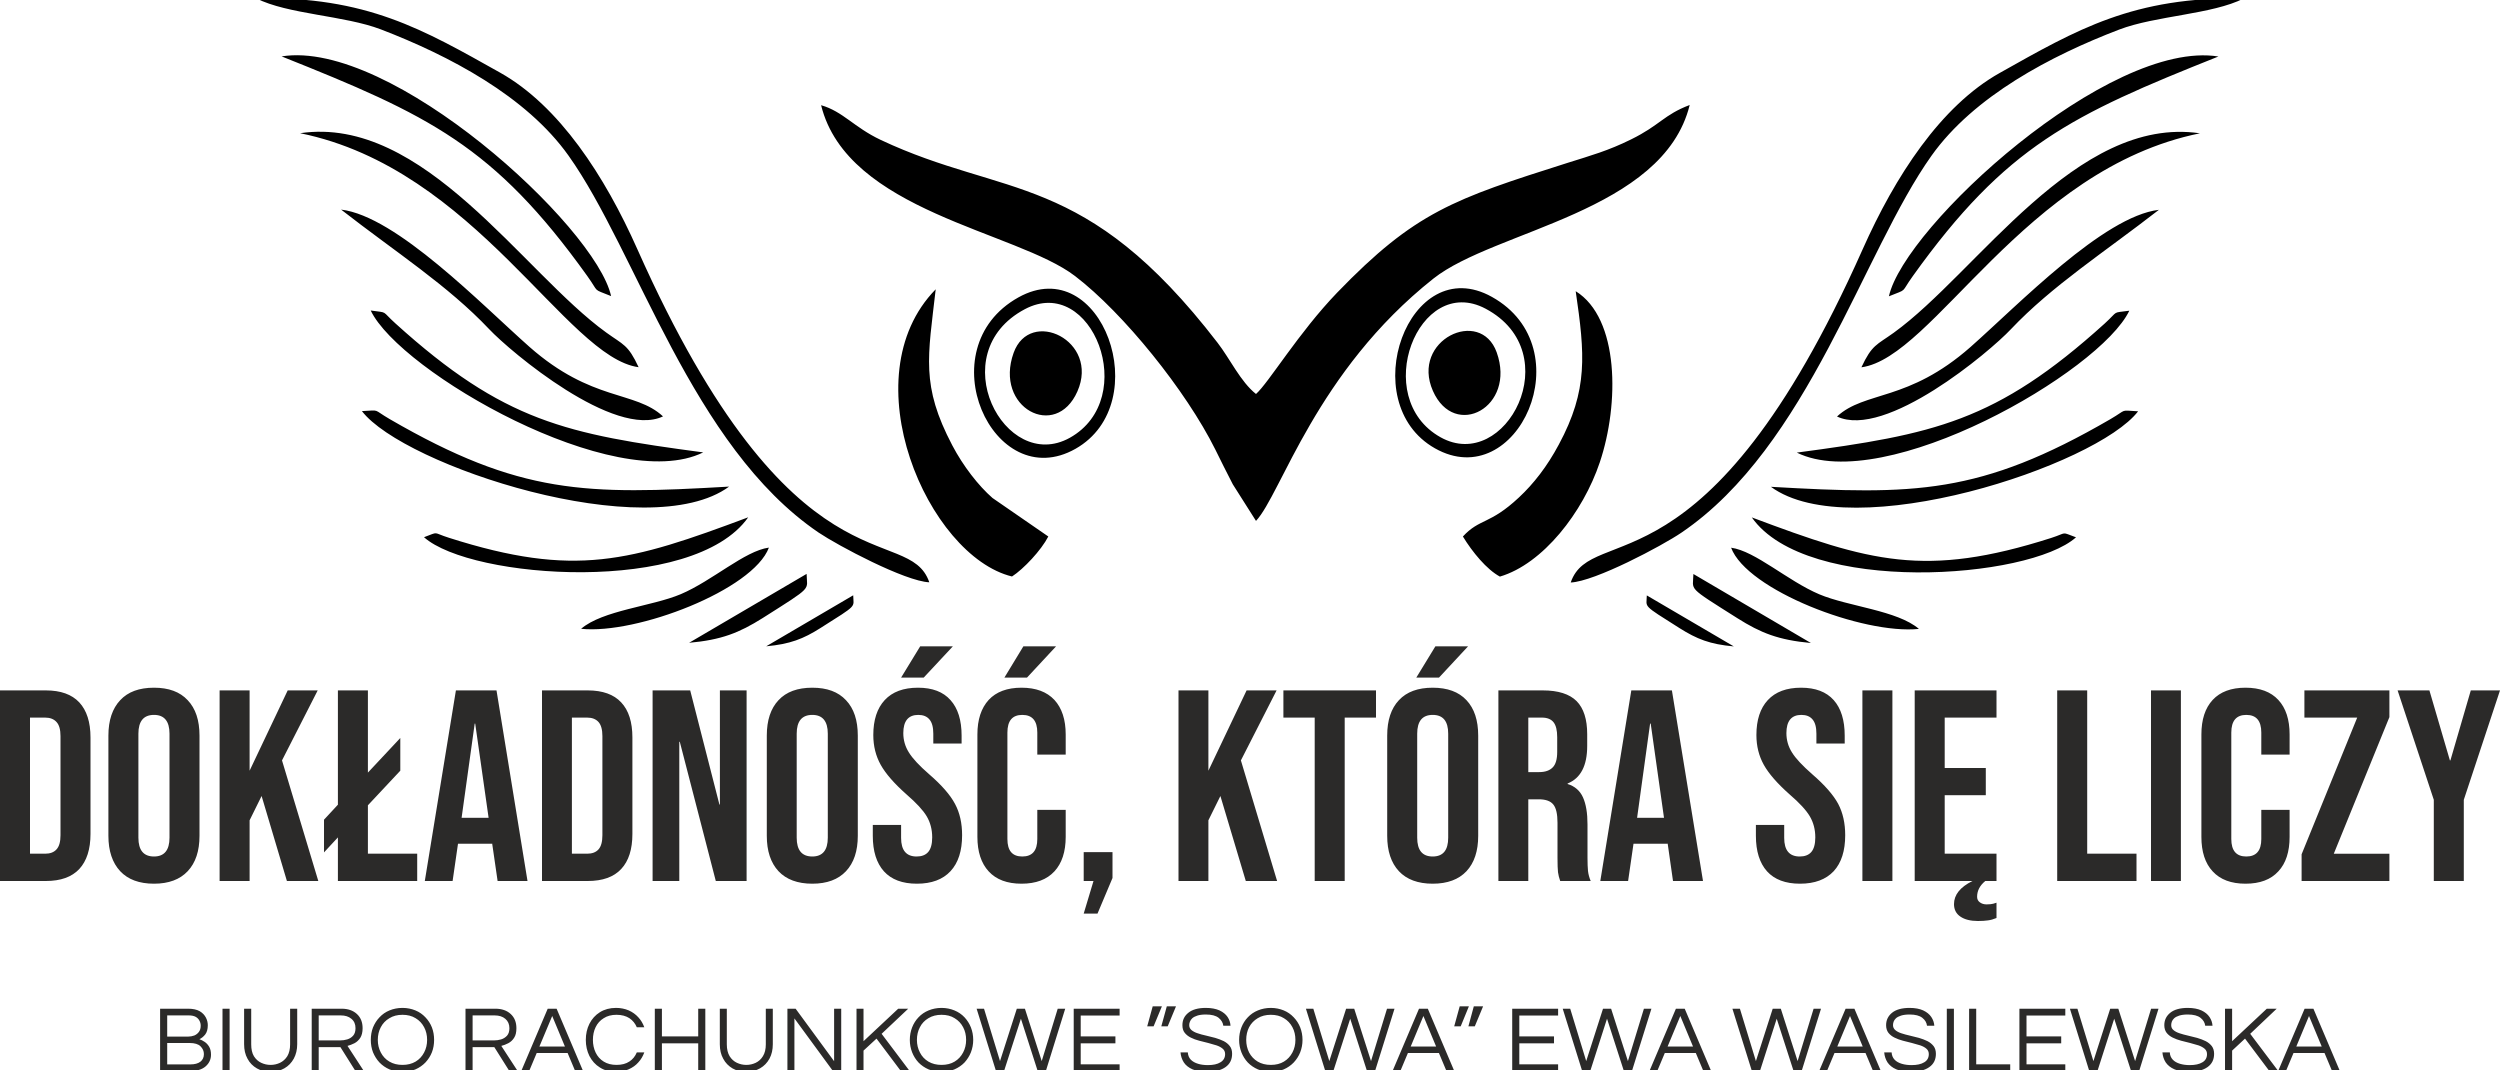
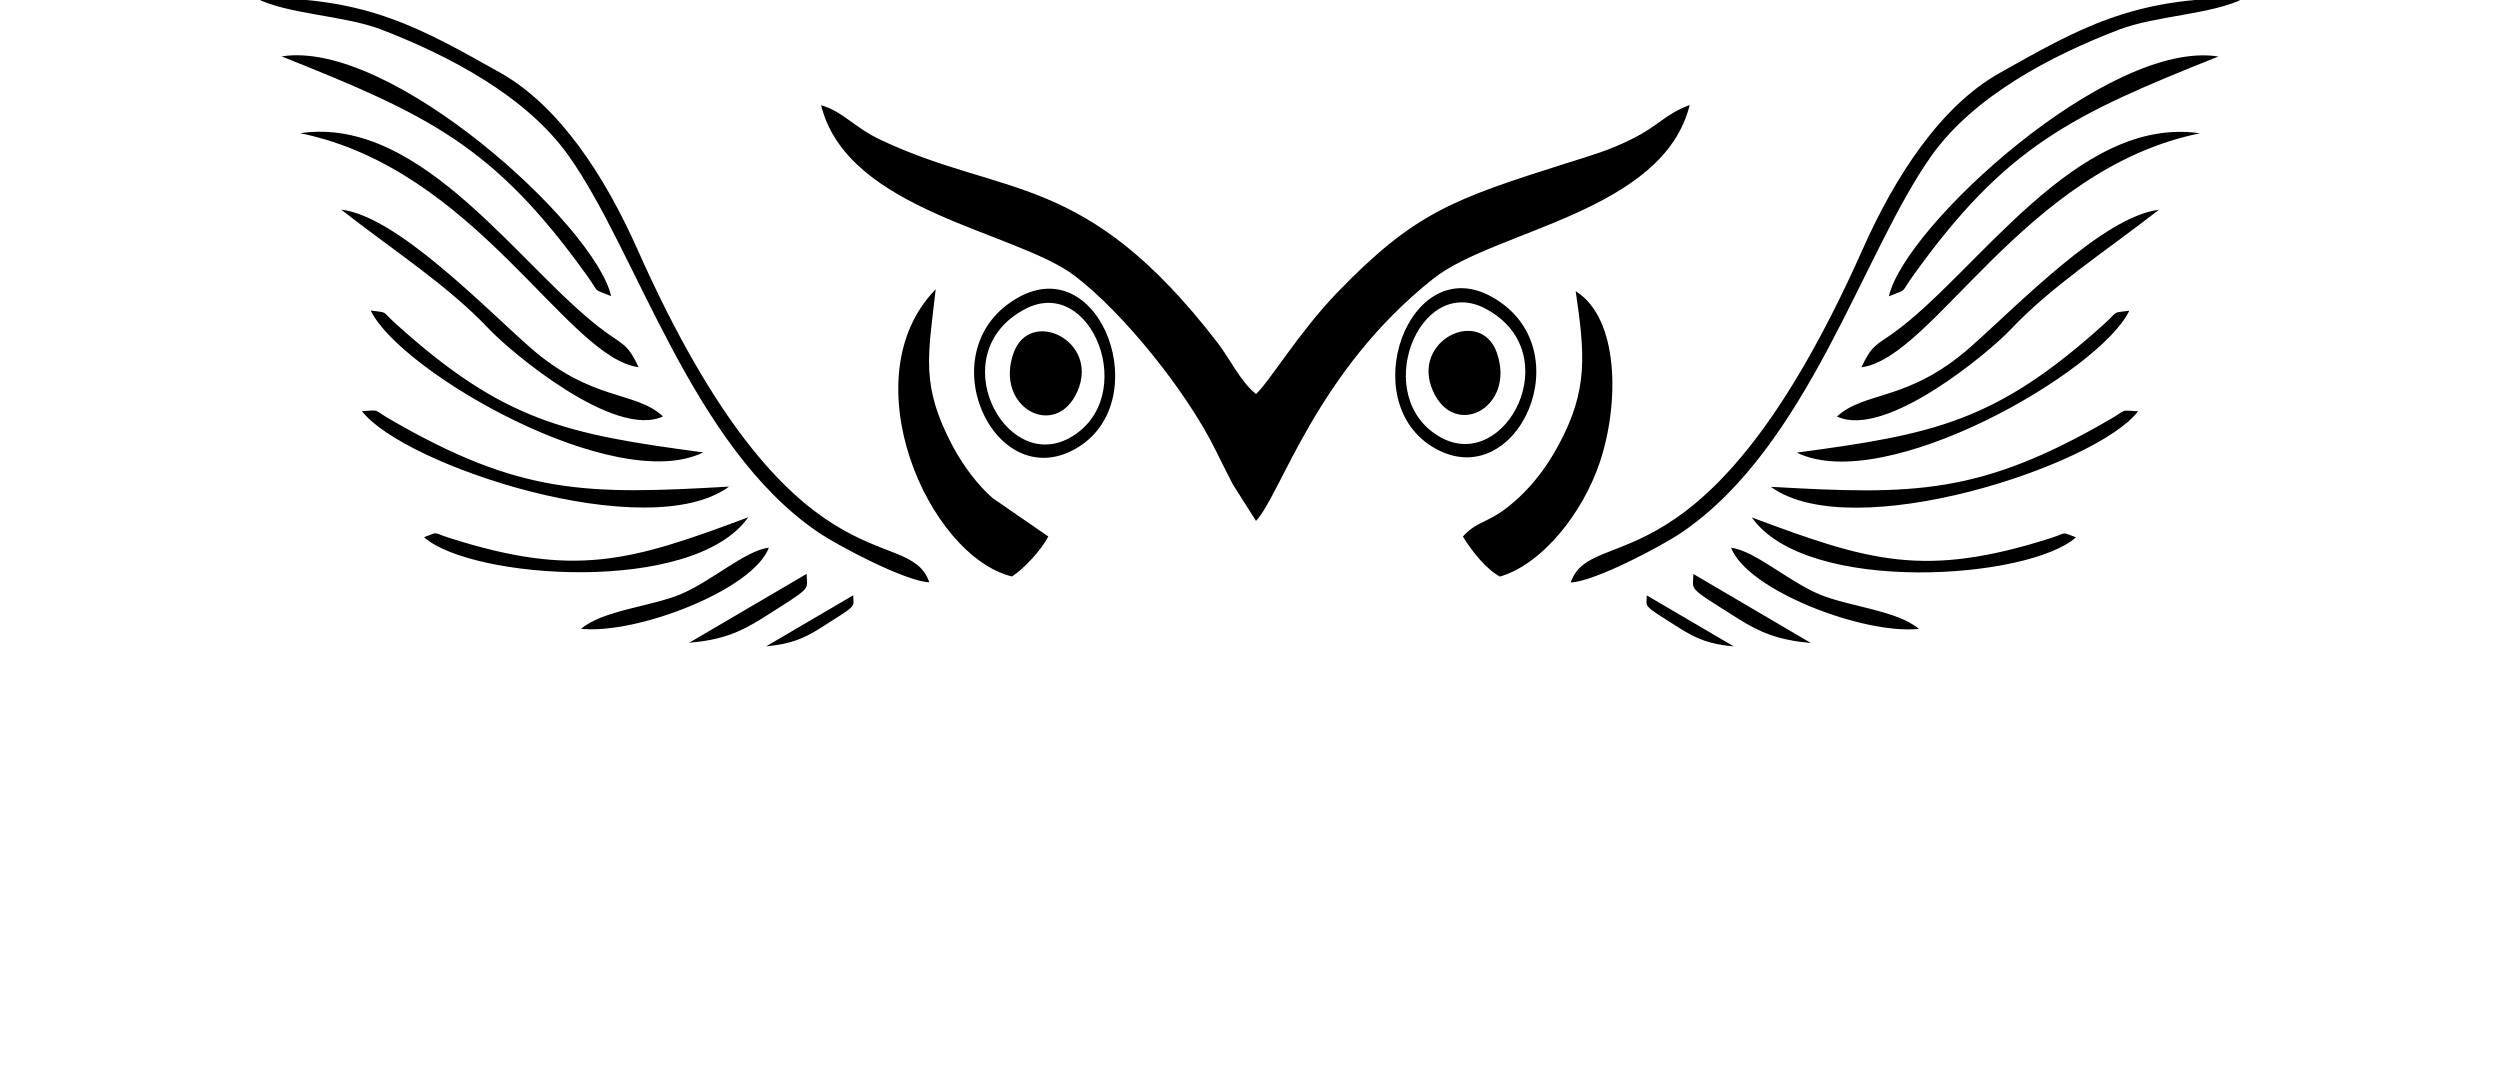
<svg xmlns="http://www.w3.org/2000/svg" xml:space="preserve" width="250px" height="107px" version="1.1" style="shape-rendering:geometricPrecision; text-rendering:geometricPrecision; image-rendering:optimizeQuality; fill-rule:evenodd; clip-rule:evenodd" viewBox="0 0 250 107">
  <defs>
    <style type="text/css">
   
    .fil0 {fill:black}
    .fil1 {fill:#2B2A29;fill-rule:nonzero}
   
  </style>
  </defs>
  <g id="Warstwa_x0020_1">
    <g id="_503717040">
      <path class="fil0" d="M125.6 52.09c2.51,-2.67 6.01,-14.94 17.74,-24.23 6.12,-4.85 22.98,-6.64 25.63,-17.36 -2.59,0.98 -2.97,2.02 -5.86,3.44 -2.3,1.14 -4.02,1.61 -6.33,2.34 -11.41,3.62 -15.27,4.91 -23.07,12.99 -3.85,4 -6.85,9.02 -8.11,10.13 -1.54,-1.22 -2.61,-3.53 -3.84,-5.12 -13.3,-17.28 -21.25,-14.43 -33.69,-20.29 -2.69,-1.27 -3.75,-2.83 -5.96,-3.47 2.62,10.63 19.53,12.59 25.4,17.09 4.84,3.7 11.1,11.47 14.02,17.34 0.6,1.2 1.13,2.3 1.75,3.48l2.32 3.66zm-32.67 6.14c-2.1,-6.13 -13.55,1.84 -29.19,-33.3 -3.25,-7.31 -7.81,-14.34 -13.72,-17.66 -7.71,-4.32 -13.34,-7.65 -24.41,-7.44 3.17,1.61 8.82,1.71 12.48,3.11 6.82,2.62 14.53,6.67 18.76,12.62 6.86,9.63 12.3,29.06 25,37.69 1.94,1.31 8.66,4.88 11.08,4.98zm53.36 -4.58c0.94,1.55 2.38,3.3 3.7,4.01 4.3,-1.27 8.31,-6.42 9.99,-11.43 1.96,-5.83 1.96,-14.4 -2.41,-17.11 0.92,6.31 1.26,9.86 -1.69,15.34 -1.17,2.19 -2.51,3.91 -3.99,5.29 -2.93,2.74 -3.91,2.07 -5.6,3.9zm-47.04 -3.85c-1.4,-1.22 -2.94,-3.2 -4.02,-5.26 -3.16,-6.01 -2.43,-8.85 -1.66,-15.61 -8.62,8.8 -0.77,26.67 7.63,28.72 1.16,-0.75 2.92,-2.62 3.63,-4l-5.58 -3.85zm-38.14 -20.19c-1.54,-6.99 -22.02,-25.73 -32.95,-23.97 14.67,5.85 21.22,8.9 30.56,21.95 1.27,1.77 0.45,1.23 2.39,2.02zm2.75 7.11c-1.06,-2.28 -1.53,-2.23 -3.24,-3.47 -8.34,-6.01 -18.24,-21.75 -30.61,-19.93 17.57,3.57 26.63,22.44 33.85,23.4zm38.62 -5.8c6.72,-3.57 11.56,8.92 4.5,12.86 -6.52,3.63 -12.81,-8.45 -4.5,-12.86zm-0.64 -1.18c-9.18,5.12 -2.53,19.81 5.71,15.14 8.09,-4.58 2.61,-19.78 -5.71,-15.14zm5.9 9.4c2.24,-5.08 -4.75,-8.41 -6.38,-3.85 -1.96,5.48 4.22,8.76 6.38,3.85zm-49.63 23.74c5.56,0.58 17.2,-3.89 18.78,-8.12 -2.42,0.33 -5.64,3.31 -8.82,4.66 -2.89,1.22 -7.81,1.61 -9.96,3.46zm10.8 1.4c3.24,-0.29 5.01,-1 7.35,-2.47 5.14,-3.26 4.43,-2.72 4.4,-4.42l-11.75 6.89zm-2.61 -22.64c-4.84,2.29 -15.26,-6.47 -17.38,-8.72 -4.14,-4.38 -9.36,-7.71 -14.81,-11.96 5.54,0.66 14.05,9.5 18.84,13.73 6.24,5.5 10.56,4.36 13.35,6.95zm82.26 -10.77c-6.73,-3.57 -11.57,8.92 -4.5,12.86 6.51,3.63 12.8,-8.45 4.5,-12.86zm0.63 -1.18c9.19,5.12 2.54,19.81 -5.7,15.14 -8.09,-4.58 -2.61,-19.78 5.7,-15.14zm-5.9 9.4c-2.24,-5.08 4.75,-8.4 6.38,-3.85 1.96,5.48 -4.21,8.77 -6.38,3.85zm-106.22 -8.04c2.92,6.13 24.47,18.52 33.25,14.19 -13.68,-1.83 -19.9,-3.05 -30.78,-12.9 -1.47,-1.33 -0.66,-1.03 -2.47,-1.29zm-0.88 10.06c4.19,5.46 28.63,13.49 36.72,7.55 -14.31,0.83 -20.89,0.82 -33.94,-6.75 -1.77,-1.03 -0.88,-0.89 -2.78,-0.8zm6.21 12.61c4.71,4.21 26.95,5.79 32.42,-1.99 -11.81,4.42 -17.32,6.07 -29.92,2.05 -1.71,-0.54 -0.93,-0.64 -2.5,-0.06zm34.22 10.91c2.39,-0.22 3.71,-0.74 5.43,-1.83 3.81,-2.41 3.29,-2.01 3.27,-3.27l-8.7 5.1zm80.45 -6.38c2.1,-6.13 13.55,1.83 29.19,-33.31 3.25,-7.31 7.81,-14.34 13.72,-17.65 7.71,-4.33 13.35,-7.65 24.41,-7.45 -3.17,1.61 -8.82,1.72 -12.48,3.12 -6.82,2.61 -14.53,6.66 -18.76,12.61 -6.86,9.64 -12.3,29.07 -25,37.69 -1.94,1.32 -8.66,4.89 -11.08,4.99zm31.82 -28.62c1.54,-6.99 22.02,-25.74 32.95,-23.98 -14.67,5.85 -21.22,8.91 -30.56,21.96 -1.27,1.77 -0.45,1.23 -2.39,2.02zm-2.75 7.1c1.06,-2.27 1.53,-2.23 3.24,-3.46 8.34,-6.02 18.24,-21.76 30.61,-19.94 -17.57,3.57 -26.63,22.44 -33.85,23.4zm5.75 26.16c-5.56,0.58 -17.2,-3.88 -18.78,-8.12 2.42,0.33 5.64,3.31 8.82,4.66 2.89,1.22 7.81,1.61 9.96,3.46zm-10.8 1.41c-3.24,-0.3 -5.01,-1 -7.35,-2.48 -5.14,-3.25 -4.43,-2.71 -4.4,-4.42l11.75 6.9zm2.61 -22.65c4.84,2.29 15.26,-6.46 17.38,-8.72 4.14,-4.37 9.36,-7.71 14.81,-11.95 -5.54,0.65 -14.05,9.49 -18.84,13.72 -6.24,5.5 -10.56,4.37 -13.35,6.95zm29.23 -10.58c-2.92,6.12 -24.47,18.52 -33.25,14.19 13.68,-1.83 19.9,-3.06 30.78,-12.9 1.47,-1.34 0.66,-1.04 2.47,-1.29zm0.88 10.06c-4.19,5.45 -28.63,13.48 -36.72,7.55 14.31,0.82 20.9,0.81 33.94,-6.76 1.77,-1.03 0.88,-0.89 2.78,-0.79zm-6.21 12.6c-4.71,4.22 -26.95,5.8 -32.42,-1.99 11.81,4.43 17.32,6.08 29.92,2.06 1.71,-0.55 0.93,-0.64 2.5,-0.07zm-34.22 10.91c-2.39,-0.21 -3.7,-0.74 -5.43,-1.83 -3.81,-2.41 -3.29,-2.01 -3.27,-3.27l8.7 5.1z" />
-       <path class="fil1" d="M0 69.04l4.58 0c1.49,0 2.6,0.4 3.35,1.2 0.74,0.8 1.12,1.97 1.12,3.51l0 9.64c0,1.54 -0.38,2.71 -1.12,3.51 -0.75,0.8 -1.86,1.2 -3.35,1.2l-4.58 0 0 -19.06zm4.52 16.33c0.49,0 0.87,-0.14 1.13,-0.43 0.27,-0.29 0.4,-0.76 0.4,-1.42l0 -9.91c0,-0.65 -0.13,-1.12 -0.4,-1.41 -0.26,-0.29 -0.64,-0.44 -1.13,-0.44l-1.52 0 0 13.61 1.52 0zm10.88 3c-1.48,0 -2.6,-0.42 -3.38,-1.25 -0.78,-0.84 -1.18,-2.02 -1.18,-3.54l0 -10.02c0,-1.53 0.4,-2.71 1.18,-3.54 0.78,-0.84 1.9,-1.25 3.38,-1.25 1.47,0 2.59,0.41 3.37,1.25 0.79,0.83 1.18,2.01 1.18,3.54l0 10.02c0,1.52 -0.39,2.7 -1.18,3.54 -0.78,0.83 -1.9,1.25 -3.37,1.25zm0 -2.72c1.03,0 1.55,-0.63 1.55,-1.88l0 -10.4c0,-1.25 -0.52,-1.88 -1.55,-1.88 -1.04,0 -1.56,0.63 -1.56,1.88l0 10.4c0,1.25 0.52,1.88 1.56,1.88zm6.56 -16.61l3 0 0 8.03 3.81 -8.03 3 0 -3.57 7 3.63 12.06 -3.14 0 -2.53 -8.5 -1.2 2.43 0 6.07 -3 0 0 -19.06zm19.76 16.33l0 2.73 -7.93 0 0 -4.36 -1.39 1.5 0 -3.27 1.39 -1.5 0 -11.43 3 0 0 8.22 3.24 -3.46 0 3.27 -3.24 3.46 0 4.84 4.93 0zm3.87 -16.33l4.06 0 3.1 19.06 -2.99 0 -0.55 -3.79 0 0.06 -3.41 0 -0.54 3.73 -2.78 0 3.11 -19.06zm3.27 12.74l-1.34 -9.42 -0.05 0 -1.31 9.42 2.7 0zm5.34 -12.74l4.57 0c1.49,0 2.61,0.4 3.35,1.2 0.75,0.8 1.12,1.97 1.12,3.51l0 9.64c0,1.54 -0.37,2.71 -1.12,3.51 -0.74,0.8 -1.86,1.2 -3.35,1.2l-4.57 0 0 -19.06zm4.52 16.33c0.49,0 0.87,-0.14 1.13,-0.43 0.26,-0.29 0.39,-0.76 0.39,-1.42l0 -9.91c0,-0.65 -0.13,-1.12 -0.39,-1.41 -0.26,-0.29 -0.64,-0.44 -1.13,-0.44l-1.53 0 0 13.61 1.53 0zm6.54 -16.33l3.76 0 2.92 11.41 0.05 0 0 -11.41 2.67 0 0 19.06 -3.08 0 -3.6 -13.92 -0.05 0 0 13.92 -2.67 0 0 -19.06zm15.97 19.33c-1.47,0 -2.6,-0.42 -3.38,-1.25 -0.78,-0.84 -1.17,-2.02 -1.17,-3.54l0 -10.02c0,-1.53 0.39,-2.71 1.17,-3.54 0.78,-0.84 1.91,-1.25 3.38,-1.25 1.47,0 2.59,0.41 3.37,1.25 0.79,0.83 1.18,2.01 1.18,3.54l0 10.02c0,1.52 -0.39,2.7 -1.18,3.54 -0.78,0.83 -1.9,1.25 -3.37,1.25zm0 -2.72c1.03,0 1.55,-0.63 1.55,-1.88l0 -10.4c0,-1.25 -0.52,-1.88 -1.55,-1.88 -1.04,0 -1.56,0.63 -1.56,1.88l0 10.4c0,1.25 0.52,1.88 1.56,1.88zm10.46 2.72c-1.45,0 -2.55,-0.41 -3.3,-1.24 -0.74,-0.83 -1.11,-2.01 -1.11,-3.55l0 -1.09 2.83 0 0 1.3c0,1.24 0.52,1.86 1.55,1.86 0.51,0 0.9,-0.15 1.16,-0.45 0.26,-0.3 0.4,-0.79 0.4,-1.46 0,-0.8 -0.19,-1.5 -0.55,-2.11 -0.36,-0.61 -1.04,-1.34 -2.02,-2.19 -1.23,-1.09 -2.09,-2.08 -2.58,-2.96 -0.49,-0.88 -0.74,-1.87 -0.74,-2.98 0,-1.5 0.38,-2.67 1.14,-3.49 0.77,-0.83 1.88,-1.24 3.33,-1.24 1.43,0 2.52,0.41 3.25,1.24 0.74,0.82 1.11,2.01 1.11,3.55l0 0.79 -2.83 0 0 -0.98c0,-0.66 -0.13,-1.13 -0.39,-1.43 -0.25,-0.3 -0.62,-0.45 -1.11,-0.45 -1,0 -1.5,0.61 -1.5,1.82 0,0.69 0.18,1.34 0.56,1.94 0.37,0.6 1.04,1.32 2.03,2.18 1.25,1.08 2.11,2.07 2.58,2.96 0.48,0.89 0.71,1.94 0.71,3.13 0,1.56 -0.38,2.76 -1.16,3.6 -0.77,0.83 -1.89,1.25 -3.36,1.25zm0.33 -23.74l3.27 0 -2.92 3.13 -2.26 0 1.91 -3.13zm10.13 23.74c-1.43,0 -2.53,-0.41 -3.28,-1.23 -0.75,-0.81 -1.13,-1.97 -1.13,-3.45l0 -10.24c0,-1.49 0.38,-2.64 1.13,-3.46 0.75,-0.81 1.85,-1.22 3.28,-1.22 1.44,0 2.53,0.41 3.29,1.22 0.75,0.82 1.13,1.97 1.13,3.46l0 2.01 -2.84 0 0 -2.2c0,-1.18 -0.5,-1.77 -1.5,-1.77 -1,0 -1.49,0.59 -1.49,1.77l0 10.64c0,1.17 0.49,1.75 1.49,1.75 1,0 1.5,-0.58 1.5,-1.75l0 -2.91 2.84 0 0 2.7c0,1.48 -0.38,2.64 -1.13,3.45 -0.76,0.82 -1.85,1.23 -3.29,1.23zm0.19 -23.74l3.27 0 -2.91 3.13 -2.26 0 1.9 -3.13zm7.01 23.47l-0.98 0 0 -2.89 2.88 0 0 2.59 -1.5 3.56 -1.38 0 0.98 -3.26zm8.5 -19.06l2.99 0 0 8.03 3.82 -8.03 3 0 -3.57 7 3.62 12.06 -3.13 0 -2.54 -8.5 -1.2 2.43 0 6.07 -2.99 0 0 -19.06zm13.62 2.72l-3.13 0 0 -2.72 9.26 0 0 2.72 -3.13 0 0 16.34 -3 0 0 -16.34zm11.8 16.61c-1.47,0 -2.6,-0.42 -3.38,-1.25 -0.78,-0.84 -1.17,-2.02 -1.17,-3.54l0 -10.02c0,-1.53 0.39,-2.71 1.17,-3.54 0.78,-0.84 1.91,-1.25 3.38,-1.25 1.47,0 2.6,0.41 3.38,1.25 0.78,0.83 1.17,2.01 1.17,3.54l0 10.02c0,1.52 -0.39,2.7 -1.17,3.54 -0.78,0.83 -1.91,1.25 -3.38,1.25zm0 -2.72c1.04,0 1.55,-0.63 1.55,-1.88l0 -10.4c0,-1.25 -0.51,-1.88 -1.55,-1.88 -1.04,0 -1.55,0.63 -1.55,1.88l0 10.4c0,1.25 0.51,1.88 1.55,1.88zm0.27 -21.02l3.27 0 -2.91 3.13 -2.27 0 1.91 -3.13zm6.3 4.41l4.44 0c1.54,0 2.67,0.36 3.38,1.07 0.71,0.72 1.06,1.82 1.06,3.31l0 1.17c0,1.98 -0.65,3.23 -1.96,3.76l0 0.05c0.72,0.22 1.24,0.67 1.54,1.34 0.3,0.67 0.45,1.57 0.45,2.69l0 3.35c0,0.55 0.02,0.99 0.05,1.32 0.04,0.34 0.13,0.67 0.27,1l-3.05 0c-0.11,-0.31 -0.18,-0.6 -0.22,-0.88 -0.03,-0.27 -0.05,-0.76 -0.05,-1.46l0 -3.49c0,-0.87 -0.14,-1.48 -0.42,-1.82 -0.28,-0.35 -0.77,-0.52 -1.46,-0.52l-1.04 0 0 8.17 -2.99 0 0 -19.06zm4.08 8.17c0.6,0 1.05,-0.16 1.35,-0.47 0.3,-0.3 0.45,-0.82 0.45,-1.55l0 -1.47c0,-0.69 -0.12,-1.19 -0.37,-1.5 -0.24,-0.3 -0.63,-0.46 -1.15,-0.46l-1.37 0 0 5.45 1.09 0zm9.21 -8.17l4.06 0 3.11 19.06 -3 0 -0.54 -3.79 0 0.06 -3.41 0 -0.54 3.73 -2.78 0 3.1 -19.06zm3.27 12.74l-1.33 -9.42 -0.06 0 -1.3 9.42 2.69 0zm13.6 6.59c-1.45,0 -2.55,-0.41 -3.3,-1.24 -0.74,-0.83 -1.11,-2.01 -1.11,-3.55l0 -1.09 2.83 0 0 1.3c0,1.24 0.52,1.86 1.55,1.86 0.51,0 0.9,-0.15 1.16,-0.45 0.26,-0.3 0.4,-0.79 0.4,-1.46 0,-0.8 -0.19,-1.5 -0.55,-2.11 -0.36,-0.61 -1.03,-1.34 -2.02,-2.19 -1.23,-1.09 -2.09,-2.08 -2.58,-2.96 -0.49,-0.88 -0.74,-1.87 -0.74,-2.98 0,-1.5 0.38,-2.67 1.14,-3.49 0.77,-0.83 1.88,-1.24 3.33,-1.24 1.43,0 2.52,0.41 3.26,1.24 0.73,0.82 1.1,2.01 1.1,3.55l0 0.79 -2.83 0 0 -0.98c0,-0.66 -0.13,-1.13 -0.39,-1.43 -0.25,-0.3 -0.62,-0.45 -1.11,-0.45 -1,0 -1.5,0.61 -1.5,1.82 0,0.69 0.18,1.34 0.56,1.94 0.37,0.6 1.05,1.32 2.03,2.18 1.25,1.08 2.11,2.07 2.59,2.96 0.47,0.89 0.7,1.94 0.7,3.13 0,1.56 -0.38,2.76 -1.15,3.6 -0.78,0.83 -1.9,1.25 -3.37,1.25zm6.24 -19.33l3 0 0 19.06 -3 0 0 -19.06zm8.23 2.72l0 5.04 4.11 0 0 2.72 -4.11 0 0 5.85 5.18 0 0 2.73 -1.12 0c-0.55,0.45 -0.82,0.98 -0.82,1.58 0,0.23 0.09,0.42 0.27,0.55 0.19,0.14 0.41,0.21 0.68,0.21 0.3,0 0.52,-0.03 0.67,-0.07 0.16,-0.05 0.26,-0.08 0.32,-0.1l0 1.53c-0.31,0.13 -0.6,0.21 -0.86,0.24 -0.27,0.04 -0.6,0.06 -1,0.06 -0.74,0 -1.33,-0.15 -1.75,-0.44 -0.43,-0.29 -0.64,-0.71 -0.64,-1.25 0,-0.92 0.61,-1.7 1.85,-2.31l-5.78 0 0 -19.06 8.18 0 0 2.72 -5.18 0zm11.25 -2.72l3 0 0 16.33 4.93 0 0 2.73 -7.93 0 0 -19.06zm9.38 0l2.99 0 0 19.06 -2.99 0 0 -19.06zm9.45 19.33c-1.43,0 -2.53,-0.41 -3.28,-1.23 -0.76,-0.81 -1.13,-1.97 -1.13,-3.45l0 -10.24c0,-1.49 0.37,-2.64 1.13,-3.46 0.75,-0.81 1.85,-1.22 3.28,-1.22 1.44,0 2.53,0.41 3.28,1.22 0.76,0.82 1.13,1.97 1.13,3.46l0 2.01 -2.83 0 0 -2.2c0,-1.18 -0.5,-1.77 -1.5,-1.77 -1,0 -1.5,0.59 -1.5,1.77l0 10.64c0,1.17 0.5,1.75 1.5,1.75 1,0 1.5,-0.58 1.5,-1.75l0 -2.91 2.83 0 0 2.7c0,1.48 -0.37,2.64 -1.13,3.45 -0.75,0.82 -1.84,1.23 -3.28,1.23zm5.61 -2.94l5.56 -13.67 -5.28 0 0 -2.72 8.5 0 0 2.67 -5.56 13.66 5.56 0 0 2.73 -8.78 0 0 -2.67zm13.22 -5.45l-3.62 -10.94 3.18 0 2.05 7 0.05 0 2.04 -7 2.92 0 -3.62 10.94 0 8.12 -3 0 0 -8.12z" />
-       <path class="fil1" d="M16.01 107.11l0 -6.24 2.8 0c0.49,0 0.88,0.09 1.16,0.25 0.29,0.17 0.49,0.39 0.62,0.64 0.13,0.25 0.19,0.51 0.19,0.76 0,0.4 -0.09,0.71 -0.26,0.93 -0.17,0.21 -0.36,0.37 -0.58,0.47 0.18,0.06 0.35,0.15 0.53,0.27 0.18,0.12 0.33,0.29 0.45,0.49 0.12,0.21 0.18,0.47 0.18,0.79 0,0.46 -0.18,0.85 -0.53,1.16 -0.36,0.32 -0.89,0.48 -1.6,0.48l-2.96 0zm0.71 -3.45l2.09 0c0.22,0 0.42,-0.04 0.62,-0.11 0.19,-0.08 0.34,-0.2 0.46,-0.36 0.12,-0.16 0.18,-0.36 0.18,-0.62 0,-0.17 -0.04,-0.34 -0.12,-0.49 -0.08,-0.16 -0.2,-0.29 -0.37,-0.39 -0.18,-0.1 -0.41,-0.15 -0.7,-0.15l-2.16 0 0 2.12zm0 2.78l2.32 0c0.43,0 0.76,-0.09 1,-0.27 0.23,-0.18 0.35,-0.43 0.35,-0.76 0,-0.3 -0.11,-0.55 -0.34,-0.78 -0.22,-0.22 -0.59,-0.33 -1.08,-0.33l-2.25 0 0 2.14zm5.53 0.67l0 -6.24 0.71 0 0 6.24 -0.71 0zm4.81 0.07c-0.52,0 -0.98,-0.11 -1.37,-0.34 -0.4,-0.23 -0.72,-0.55 -0.94,-0.97 -0.23,-0.41 -0.34,-0.9 -0.34,-1.45l0 -3.55 0.71 0 0 3.57c0,0.48 0.09,0.88 0.27,1.18 0.19,0.3 0.43,0.52 0.73,0.66 0.3,0.14 0.61,0.21 0.94,0.21 0.33,0 0.64,-0.07 0.94,-0.21 0.29,-0.14 0.54,-0.36 0.73,-0.66 0.18,-0.3 0.28,-0.7 0.28,-1.18l0 -3.57 0.71 0 0 3.55c0,0.55 -0.12,1.03 -0.34,1.44 -0.23,0.42 -0.54,0.74 -0.94,0.97 -0.4,0.23 -0.86,0.35 -1.38,0.35zm4.11 -0.07l0 -6.24 2.99 0c0.64,0 1.15,0.18 1.53,0.53 0.38,0.35 0.57,0.82 0.57,1.42 0,0.4 -0.08,0.72 -0.23,0.96 -0.16,0.24 -0.35,0.42 -0.58,0.54 -0.24,0.12 -0.47,0.21 -0.7,0.27l1.64 2.52 -0.84 0 -1.51 -2.4 -2.17 0 0 2.4 -0.7 0zm0.7 -3.07l2.16 0c0.23,0 0.46,-0.03 0.69,-0.1 0.23,-0.07 0.43,-0.19 0.59,-0.37 0.16,-0.18 0.24,-0.43 0.24,-0.75 0,-0.4 -0.13,-0.71 -0.41,-0.94 -0.27,-0.23 -0.62,-0.34 -1.07,-0.34l-2.2 0 0 2.5zm8.38 3.14c-0.48,0 -0.91,-0.08 -1.3,-0.24 -0.39,-0.17 -0.72,-0.4 -1,-0.69 -0.28,-0.3 -0.49,-0.64 -0.65,-1.02 -0.15,-0.39 -0.22,-0.8 -0.22,-1.24 0,-0.45 0.07,-0.86 0.22,-1.25 0.16,-0.38 0.37,-0.72 0.65,-1.01 0.28,-0.3 0.61,-0.53 1,-0.69 0.39,-0.16 0.82,-0.25 1.3,-0.25 0.47,0 0.9,0.09 1.29,0.25 0.39,0.16 0.72,0.39 1,0.69 0.28,0.29 0.5,0.63 0.65,1.01 0.15,0.39 0.22,0.8 0.22,1.25 0,0.44 -0.07,0.85 -0.22,1.24 -0.15,0.38 -0.37,0.72 -0.65,1.02 -0.28,0.29 -0.61,0.52 -1,0.69 -0.39,0.16 -0.82,0.24 -1.29,0.24zm0 -0.69c0.5,0 0.94,-0.11 1.31,-0.33 0.37,-0.22 0.65,-0.53 0.85,-0.91 0.2,-0.38 0.3,-0.8 0.3,-1.26 0,-0.47 -0.1,-0.9 -0.3,-1.27 -0.2,-0.38 -0.48,-0.68 -0.85,-0.9 -0.37,-0.23 -0.81,-0.34 -1.31,-0.34 -0.51,0 -0.94,0.11 -1.31,0.34 -0.38,0.22 -0.66,0.52 -0.86,0.9 -0.2,0.37 -0.3,0.8 -0.3,1.27 0,0.46 0.1,0.88 0.3,1.26 0.2,0.38 0.48,0.69 0.86,0.91 0.37,0.22 0.8,0.33 1.31,0.33zm6.3 0.62l0 -6.24 2.99 0c0.64,0 1.15,0.18 1.53,0.53 0.38,0.35 0.57,0.82 0.57,1.42 0,0.4 -0.07,0.72 -0.23,0.96 -0.15,0.24 -0.35,0.42 -0.58,0.54 -0.23,0.12 -0.46,0.21 -0.7,0.27l1.64 2.52 -0.83 0 -1.51 -2.4 -2.17 0 0 2.4 -0.71 0zm0.71 -3.07l2.16 0c0.22,0 0.45,-0.03 0.69,-0.1 0.23,-0.07 0.42,-0.19 0.59,-0.37 0.16,-0.18 0.24,-0.43 0.24,-0.75 0,-0.4 -0.14,-0.71 -0.41,-0.94 -0.27,-0.23 -0.63,-0.34 -1.07,-0.34l-2.2 0 0 2.5zm4.86 3.07l2.65 -6.24 0.89 0 2.65 6.24 -0.79 0 -0.76 -1.81 -3.09 0 -0.76 1.81 -0.79 0zm1.82 -2.46l2.55 0 -1.27 -3.05 -1.28 3.05zm7.66 2.53c-0.62,0 -1.16,-0.14 -1.61,-0.43 -0.46,-0.28 -0.8,-0.67 -1.05,-1.15 -0.24,-0.49 -0.36,-1.02 -0.36,-1.61 0,-0.59 0.12,-1.13 0.36,-1.61 0.25,-0.49 0.59,-0.87 1.05,-1.16 0.45,-0.28 0.99,-0.43 1.61,-0.43 0.47,0 0.89,0.09 1.27,0.25 0.38,0.17 0.7,0.4 0.96,0.69 0.27,0.29 0.46,0.62 0.6,1l-0.75 0c-0.16,-0.38 -0.4,-0.68 -0.74,-0.91 -0.34,-0.22 -0.77,-0.34 -1.29,-0.34 -0.5,0 -0.93,0.11 -1.28,0.34 -0.36,0.22 -0.63,0.52 -0.81,0.9 -0.18,0.37 -0.27,0.8 -0.27,1.27 0,0.46 0.09,0.88 0.27,1.26 0.18,0.38 0.45,0.69 0.81,0.91 0.35,0.22 0.78,0.33 1.28,0.33 0.52,0 0.95,-0.11 1.29,-0.34 0.34,-0.22 0.58,-0.53 0.74,-0.91l0.75 0c-0.14,0.38 -0.33,0.71 -0.6,1 -0.26,0.3 -0.58,0.52 -0.96,0.69 -0.38,0.17 -0.8,0.25 -1.27,0.25zm3.88 -0.07l0 -6.24 0.71 0 0 2.77 3.63 0 0 -2.77 0.71 0 0 6.24 -0.71 0 0 -2.78 -3.63 0 0 2.78 -0.71 0zm9.15 0.07c-0.52,0 -0.98,-0.11 -1.38,-0.34 -0.39,-0.23 -0.71,-0.55 -0.93,-0.97 -0.23,-0.41 -0.34,-0.9 -0.34,-1.45l0 -3.55 0.7 0 0 3.57c0,0.48 0.1,0.88 0.28,1.18 0.19,0.3 0.43,0.52 0.73,0.66 0.3,0.14 0.61,0.21 0.94,0.21 0.33,0 0.64,-0.07 0.94,-0.21 0.29,-0.14 0.54,-0.36 0.72,-0.66 0.19,-0.3 0.29,-0.7 0.29,-1.18l0 -3.57 0.7 0 0 3.55c0,0.55 -0.11,1.03 -0.33,1.44 -0.23,0.42 -0.54,0.74 -0.94,0.97 -0.4,0.23 -0.86,0.35 -1.38,0.35zm4.11 -0.07l0 -6.24 0.82 0 3.85 5.25 0 -5.25 0.71 0 0 6.24 -0.82 0 -3.86 -5.27 0 5.27 -0.7 0zm6.91 0l0 -6.24 0.7 0 0 3.25 3.47 -3.25 1 0 -2.66 2.51 2.81 3.73 -0.88 0 -2.44 -3.25 -1.3 1.2 0 2.05 -0.7 0zm8.5 0.07c-0.47,0 -0.9,-0.08 -1.29,-0.24 -0.39,-0.17 -0.73,-0.4 -1.01,-0.69 -0.28,-0.3 -0.49,-0.64 -0.64,-1.02 -0.15,-0.39 -0.23,-0.8 -0.23,-1.24 0,-0.45 0.08,-0.86 0.23,-1.25 0.15,-0.38 0.36,-0.72 0.64,-1.01 0.28,-0.3 0.62,-0.53 1.01,-0.69 0.39,-0.16 0.82,-0.25 1.29,-0.25 0.47,0 0.9,0.09 1.29,0.25 0.39,0.16 0.73,0.39 1.01,0.69 0.27,0.29 0.49,0.63 0.64,1.01 0.15,0.39 0.23,0.8 0.23,1.25 0,0.44 -0.08,0.85 -0.23,1.24 -0.15,0.38 -0.37,0.72 -0.64,1.02 -0.28,0.29 -0.62,0.52 -1.01,0.69 -0.39,0.16 -0.82,0.24 -1.29,0.24zm0 -0.69c0.51,0 0.95,-0.11 1.31,-0.33 0.37,-0.22 0.65,-0.53 0.85,-0.91 0.2,-0.38 0.3,-0.8 0.3,-1.26 0,-0.47 -0.1,-0.9 -0.3,-1.27 -0.2,-0.38 -0.48,-0.68 -0.85,-0.9 -0.36,-0.23 -0.8,-0.34 -1.31,-0.34 -0.5,0 -0.94,0.11 -1.31,0.34 -0.37,0.22 -0.66,0.52 -0.85,0.9 -0.2,0.37 -0.3,0.8 -0.3,1.27 0,0.46 0.1,0.88 0.3,1.26 0.19,0.38 0.48,0.69 0.85,0.91 0.37,0.22 0.81,0.33 1.31,0.33zm5.45 0.62l-1.94 -6.24 0.74 0 1.6 5.24 1.68 -5.24 0.81 0 1.68 5.24 1.6 -5.24 0.75 0 -1.94 6.24 -0.81 0 -1.68 -5.24 -1.69 5.24 -0.8 0zm7.77 0l0 -6.24 4.59 0 0 0.68 -3.89 0 0 2.09 3.47 0 0 0.69 -3.47 0 0 2.1 3.89 0 0 0.68 -4.59 0zm10.23 -6.48l-0.83 2 -0.64 0 0.55 -2 0.92 0zm-1.41 0l-0.83 2 -0.64 0 0.55 -2 0.92 0zm4.55 6.55c-0.61,0 -1.11,-0.08 -1.5,-0.25 -0.38,-0.17 -0.67,-0.4 -0.86,-0.69 -0.19,-0.3 -0.3,-0.63 -0.33,-1l0.73 0c0.02,0.3 0.12,0.54 0.3,0.73 0.19,0.19 0.43,0.32 0.73,0.41 0.29,0.09 0.62,0.13 0.98,0.13 0.53,0 0.95,-0.09 1.25,-0.28 0.31,-0.18 0.47,-0.46 0.47,-0.82 0,-0.22 -0.08,-0.4 -0.23,-0.53 -0.16,-0.14 -0.36,-0.25 -0.62,-0.34 -0.25,-0.08 -0.53,-0.16 -0.83,-0.24 -0.3,-0.07 -0.61,-0.15 -0.91,-0.23 -0.31,-0.08 -0.59,-0.18 -0.84,-0.31 -0.25,-0.12 -0.46,-0.29 -0.61,-0.48 -0.16,-0.2 -0.23,-0.45 -0.23,-0.76 0,-0.51 0.19,-0.92 0.59,-1.24 0.39,-0.32 0.97,-0.49 1.75,-0.49 0.56,0 1.01,0.09 1.37,0.25 0.36,0.17 0.63,0.39 0.81,0.66 0.18,0.27 0.27,0.56 0.29,0.87l-0.72 0c-0.04,-0.31 -0.2,-0.57 -0.47,-0.79 -0.28,-0.22 -0.7,-0.33 -1.28,-0.33 -0.35,0 -0.64,0.04 -0.85,0.11 -0.22,0.07 -0.39,0.16 -0.51,0.27 -0.11,0.11 -0.19,0.22 -0.23,0.34 -0.05,0.12 -0.07,0.23 -0.07,0.34 0,0.21 0.08,0.37 0.23,0.5 0.16,0.13 0.36,0.24 0.62,0.32 0.25,0.09 0.53,0.16 0.84,0.23 0.31,0.07 0.62,0.15 0.92,0.23 0.31,0.09 0.58,0.2 0.84,0.32 0.25,0.13 0.46,0.3 0.61,0.5 0.16,0.2 0.23,0.46 0.23,0.77 0,0.58 -0.22,1.02 -0.66,1.33 -0.44,0.31 -1.04,0.47 -1.81,0.47zm6.34 0c-0.47,0 -0.9,-0.08 -1.29,-0.24 -0.39,-0.17 -0.73,-0.4 -1.01,-0.69 -0.28,-0.3 -0.49,-0.64 -0.64,-1.02 -0.15,-0.39 -0.23,-0.8 -0.23,-1.24 0,-0.45 0.08,-0.86 0.23,-1.25 0.15,-0.38 0.36,-0.72 0.64,-1.01 0.28,-0.3 0.62,-0.53 1.01,-0.69 0.39,-0.16 0.82,-0.25 1.29,-0.25 0.47,0 0.9,0.09 1.29,0.25 0.39,0.16 0.72,0.39 1,0.69 0.28,0.29 0.5,0.63 0.65,1.01 0.15,0.39 0.23,0.8 0.23,1.25 0,0.44 -0.08,0.85 -0.23,1.24 -0.15,0.38 -0.37,0.72 -0.65,1.02 -0.28,0.29 -0.61,0.52 -1,0.69 -0.39,0.16 -0.82,0.24 -1.29,0.24zm0 -0.69c0.51,0 0.95,-0.11 1.31,-0.33 0.37,-0.22 0.65,-0.53 0.85,-0.91 0.2,-0.38 0.3,-0.8 0.3,-1.26 0,-0.47 -0.1,-0.9 -0.3,-1.27 -0.2,-0.38 -0.48,-0.68 -0.85,-0.9 -0.36,-0.23 -0.8,-0.34 -1.31,-0.34 -0.5,0 -0.94,0.11 -1.31,0.34 -0.37,0.22 -0.66,0.52 -0.86,0.9 -0.19,0.37 -0.29,0.8 -0.29,1.27 0,0.46 0.1,0.88 0.29,1.26 0.2,0.38 0.49,0.69 0.86,0.91 0.37,0.22 0.81,0.33 1.31,0.33zm5.45 0.62l-1.94 -6.24 0.74 0 1.6 5.24 1.68 -5.24 0.81 0 1.68 5.24 1.6 -5.24 0.75 0 -1.95 6.24 -0.8 0 -1.68 -5.24 -1.69 5.24 -0.8 0zm6.72 0l2.65 -6.24 0.88 0 2.65 6.24 -0.78 0 -0.76 -1.81 -3.1 0 -0.76 1.81 -0.78 0zm1.82 -2.46l2.54 0 -1.27 -3.05 -1.27 3.05zm7.24 -4.02l-0.83 2 -0.64 0 0.54 -2 0.93 0zm-1.42 0l-0.82 2 -0.65 0 0.55 -2 0.92 0zm4.33 6.48l0 -6.24 4.59 0 0 0.68 -3.88 0 0 2.09 3.47 0 0 0.69 -3.47 0 0 2.1 3.88 0 0 0.68 -4.59 0zm7 0l-1.95 -6.24 0.75 0 1.6 5.24 1.68 -5.24 0.81 0 1.68 5.24 1.6 -5.24 0.75 0 -1.95 6.24 -0.8 0 -1.69 -5.24 -1.68 5.24 -0.8 0zm6.72 0l2.65 -6.24 0.88 0 2.65 6.24 -0.78 0 -0.76 -1.81 -3.1 0 -0.76 1.81 -0.78 0zm1.82 -2.46l2.54 0 -1.27 -3.05 -1.27 3.05zm8.43 2.46l-1.95 -6.24 0.75 0 1.6 5.24 1.68 -5.24 0.81 0 1.68 5.24 1.6 -5.24 0.74 0 -1.94 6.24 -0.8 0 -1.69 -5.24 -1.68 5.24 -0.8 0zm6.72 0l2.65 -6.24 0.88 0 2.65 6.24 -0.78 0 -0.76 -1.81 -3.1 0 -0.76 1.81 -0.78 0zm1.82 -2.46l2.54 0 -1.27 -3.05 -1.27 3.05zm7.39 2.53c-0.62,0 -1.12,-0.08 -1.5,-0.25 -0.39,-0.17 -0.67,-0.4 -0.87,-0.69 -0.19,-0.3 -0.3,-0.63 -0.33,-1l0.74 0c0.02,0.3 0.12,0.54 0.3,0.73 0.18,0.19 0.42,0.32 0.72,0.41 0.3,0.09 0.63,0.13 0.98,0.13 0.53,0 0.95,-0.09 1.26,-0.28 0.31,-0.18 0.46,-0.46 0.46,-0.82 0,-0.22 -0.08,-0.4 -0.23,-0.53 -0.15,-0.14 -0.36,-0.25 -0.61,-0.34 -0.26,-0.08 -0.54,-0.16 -0.84,-0.24 -0.3,-0.07 -0.6,-0.15 -0.91,-0.23 -0.3,-0.08 -0.58,-0.18 -0.84,-0.31 -0.25,-0.12 -0.46,-0.29 -0.61,-0.48 -0.15,-0.2 -0.23,-0.45 -0.23,-0.76 0,-0.51 0.2,-0.92 0.59,-1.24 0.39,-0.32 0.98,-0.49 1.76,-0.49 0.55,0 1.01,0.09 1.36,0.25 0.36,0.17 0.63,0.39 0.81,0.66 0.18,0.27 0.28,0.56 0.3,0.87l-0.73 0c-0.04,-0.31 -0.19,-0.57 -0.47,-0.79 -0.28,-0.22 -0.7,-0.33 -1.27,-0.33 -0.36,0 -0.64,0.04 -0.86,0.11 -0.22,0.07 -0.39,0.16 -0.51,0.27 -0.11,0.11 -0.19,0.22 -0.23,0.34 -0.04,0.12 -0.06,0.23 -0.06,0.34 0,0.21 0.08,0.37 0.23,0.5 0.15,0.13 0.36,0.24 0.61,0.32 0.26,0.09 0.54,0.16 0.84,0.23 0.31,0.07 0.62,0.15 0.92,0.23 0.31,0.09 0.59,0.2 0.84,0.32 0.26,0.13 0.46,0.3 0.62,0.5 0.15,0.2 0.23,0.46 0.23,0.77 0,0.58 -0.22,1.02 -0.66,1.33 -0.44,0.31 -1.05,0.47 -1.81,0.47zm3.56 -0.07l0 -6.24 0.71 0 0 6.24 -0.71 0zm2.23 0l0 -6.24 0.71 0 0 5.56 3.4 0 0 0.68 -4.11 0zm5.03 0l0 -6.24 4.59 0 0 0.68 -3.88 0 0 2.09 3.47 0 0 0.69 -3.47 0 0 2.1 3.88 0 0 0.68 -4.59 0zm6.99 0l-1.94 -6.24 0.75 0 1.6 5.24 1.68 -5.24 0.81 0 1.68 5.24 1.6 -5.24 0.74 0 -1.94 6.24 -0.8 0 -1.69 -5.24 -1.68 5.24 -0.81 0zm10.01 0.07c-0.62,0 -1.12,-0.08 -1.5,-0.25 -0.39,-0.17 -0.67,-0.4 -0.87,-0.69 -0.19,-0.3 -0.3,-0.63 -0.33,-1l0.74 0c0.01,0.3 0.12,0.54 0.3,0.73 0.18,0.19 0.42,0.32 0.72,0.41 0.3,0.09 0.63,0.13 0.98,0.13 0.53,0 0.95,-0.09 1.26,-0.28 0.31,-0.18 0.46,-0.46 0.46,-0.82 0,-0.22 -0.08,-0.4 -0.23,-0.53 -0.16,-0.14 -0.36,-0.25 -0.61,-0.34 -0.26,-0.08 -0.54,-0.16 -0.84,-0.24 -0.3,-0.07 -0.6,-0.15 -0.91,-0.23 -0.3,-0.08 -0.58,-0.18 -0.84,-0.31 -0.25,-0.12 -0.46,-0.29 -0.61,-0.48 -0.15,-0.2 -0.23,-0.45 -0.23,-0.76 0,-0.51 0.2,-0.92 0.59,-1.24 0.39,-0.32 0.98,-0.49 1.76,-0.49 0.55,0 1,0.09 1.36,0.25 0.36,0.17 0.63,0.39 0.81,0.66 0.18,0.27 0.28,0.56 0.3,0.87l-0.73 0c-0.04,-0.31 -0.19,-0.57 -0.47,-0.79 -0.28,-0.22 -0.7,-0.33 -1.27,-0.33 -0.36,0 -0.64,0.04 -0.86,0.11 -0.22,0.07 -0.39,0.16 -0.51,0.27 -0.11,0.11 -0.19,0.22 -0.23,0.34 -0.04,0.12 -0.06,0.23 -0.06,0.34 0,0.21 0.07,0.37 0.23,0.5 0.15,0.13 0.36,0.24 0.61,0.32 0.26,0.09 0.54,0.16 0.84,0.23 0.31,0.07 0.62,0.15 0.92,0.23 0.31,0.09 0.59,0.2 0.84,0.32 0.26,0.13 0.46,0.3 0.62,0.5 0.15,0.2 0.23,0.46 0.23,0.77 0,0.58 -0.22,1.02 -0.66,1.33 -0.44,0.31 -1.05,0.47 -1.81,0.47zm3.56 -0.07l0 -6.24 0.71 0 0 3.25 3.47 -3.25 0.99 0 -2.65 2.51 2.81 3.73 -0.89 0 -2.44 -3.25 -1.29 1.2 0 2.05 -0.71 0zm5.31 0l2.65 -6.24 0.88 0 2.65 6.24 -0.78 0 -0.76 -1.81 -3.1 0 -0.76 1.81 -0.78 0zm1.82 -2.46l2.54 0 -1.27 -3.05 -1.27 3.05z" />
    </g>
  </g>
</svg>